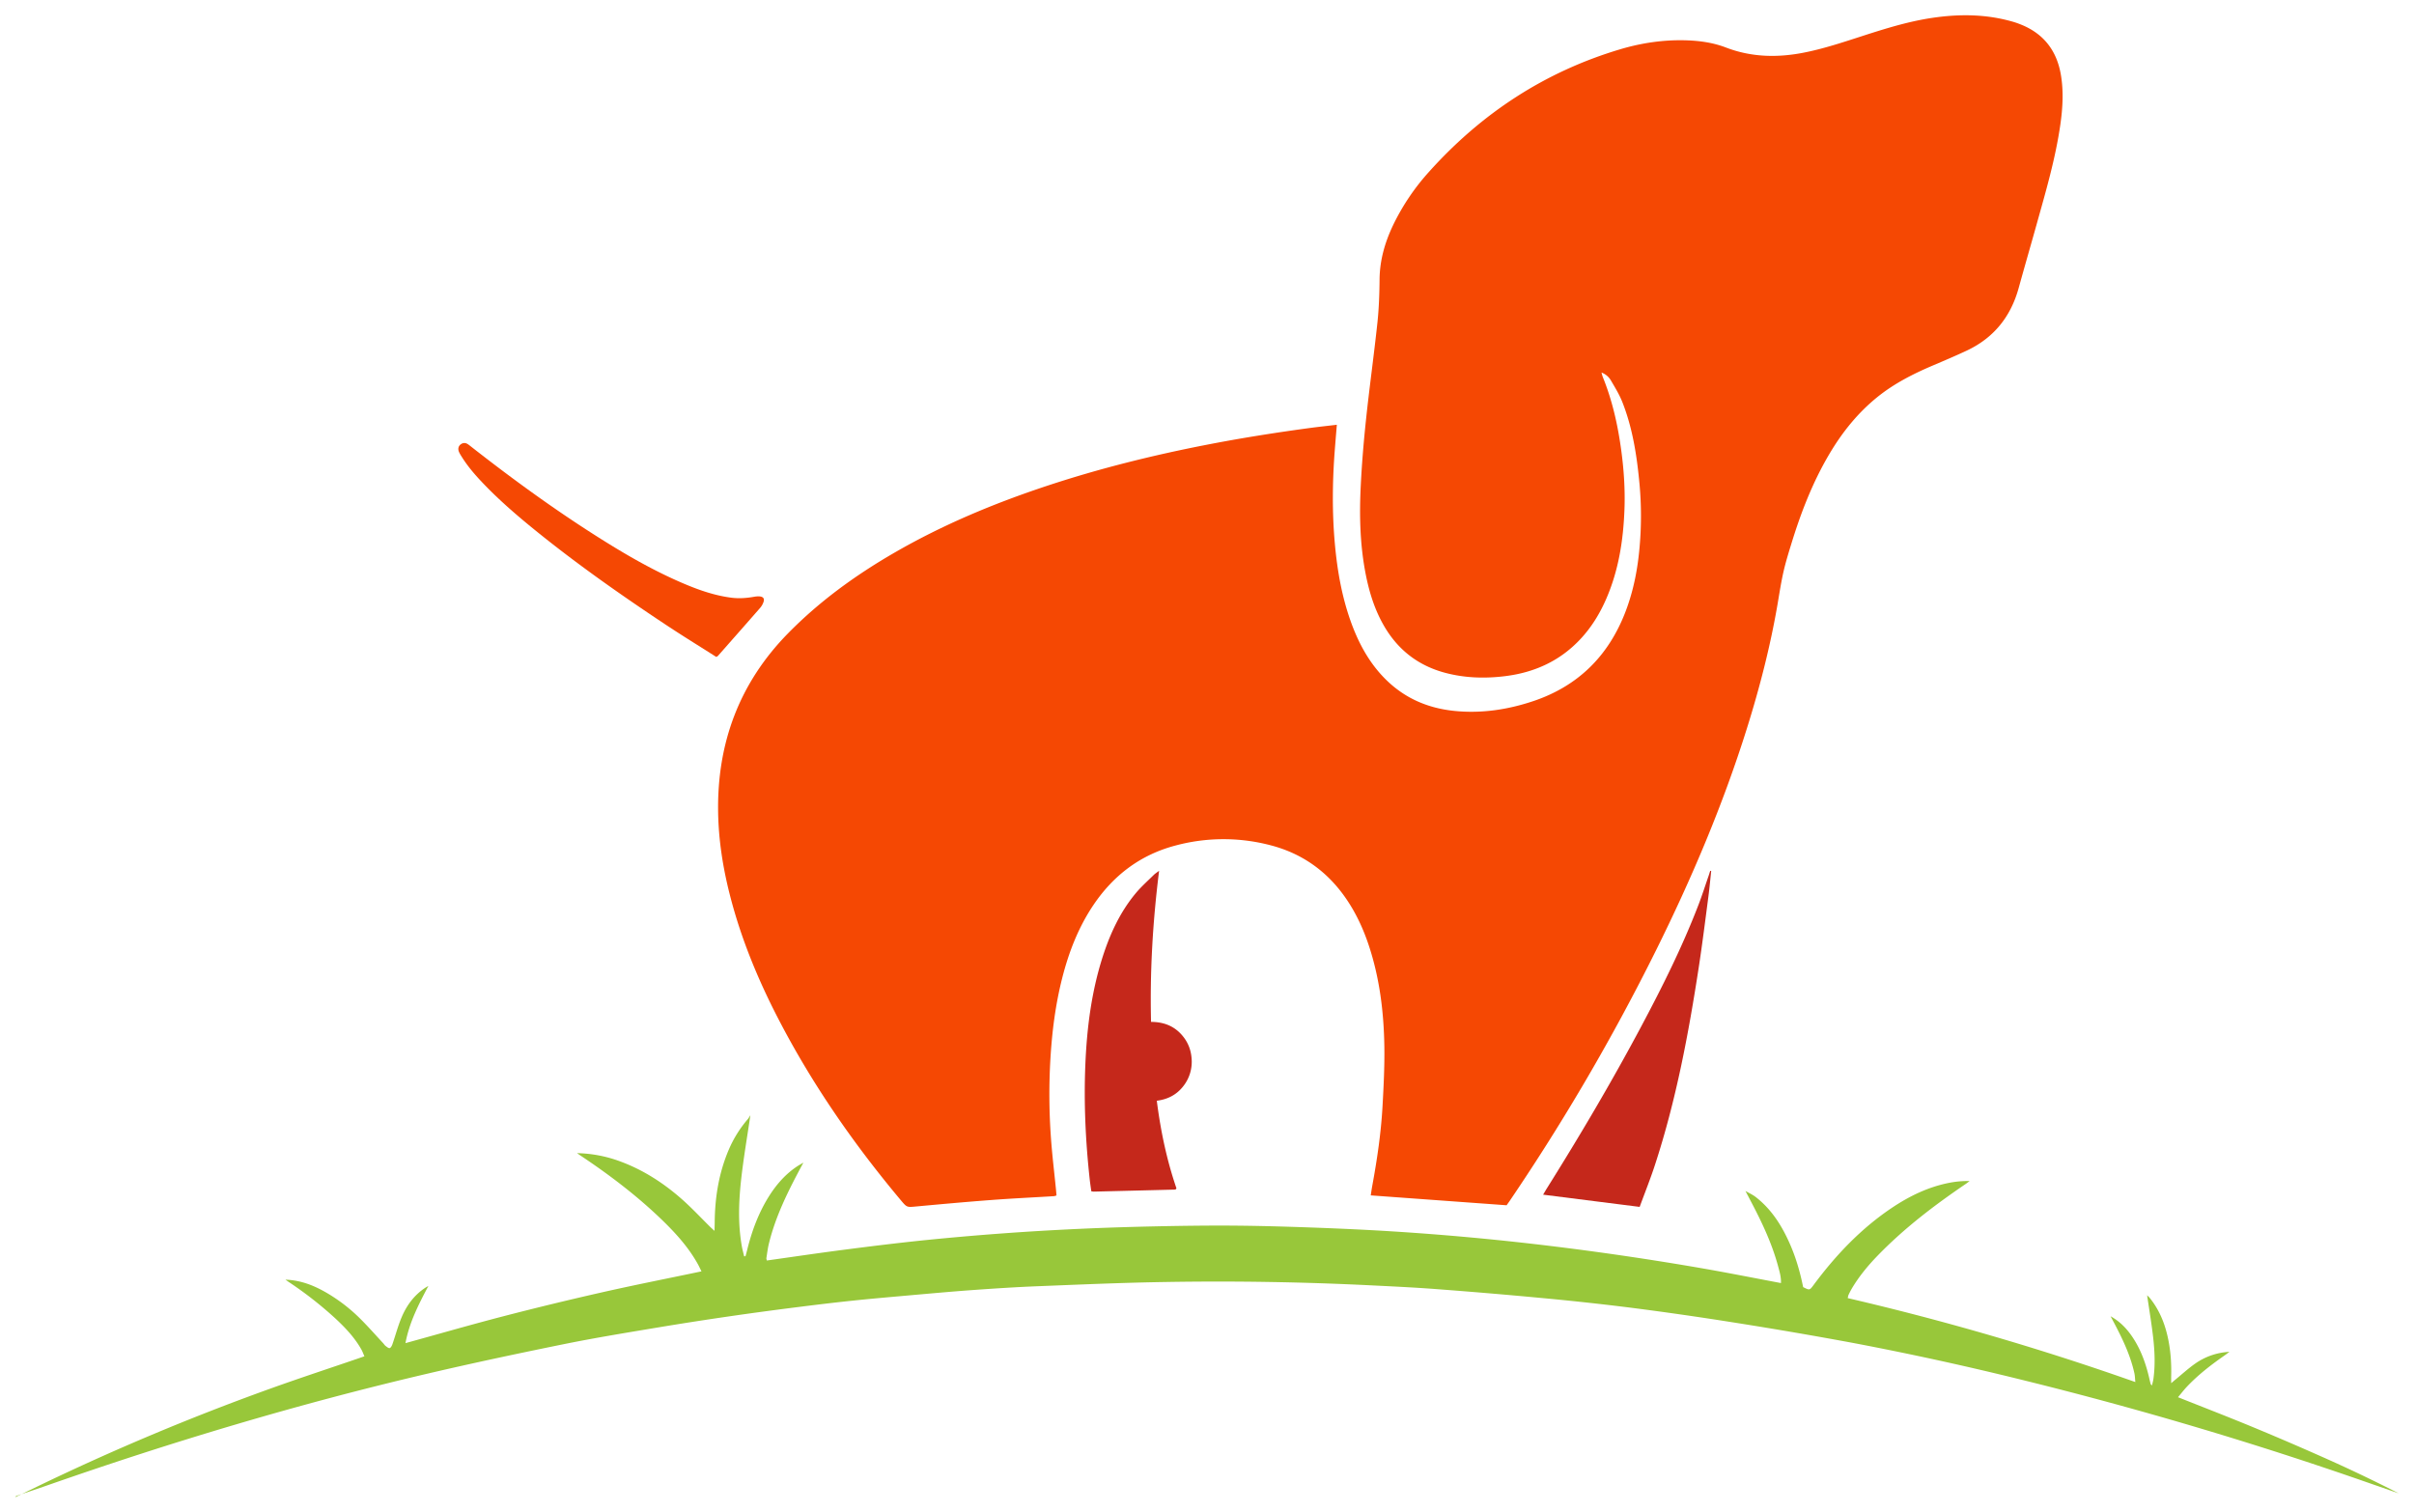
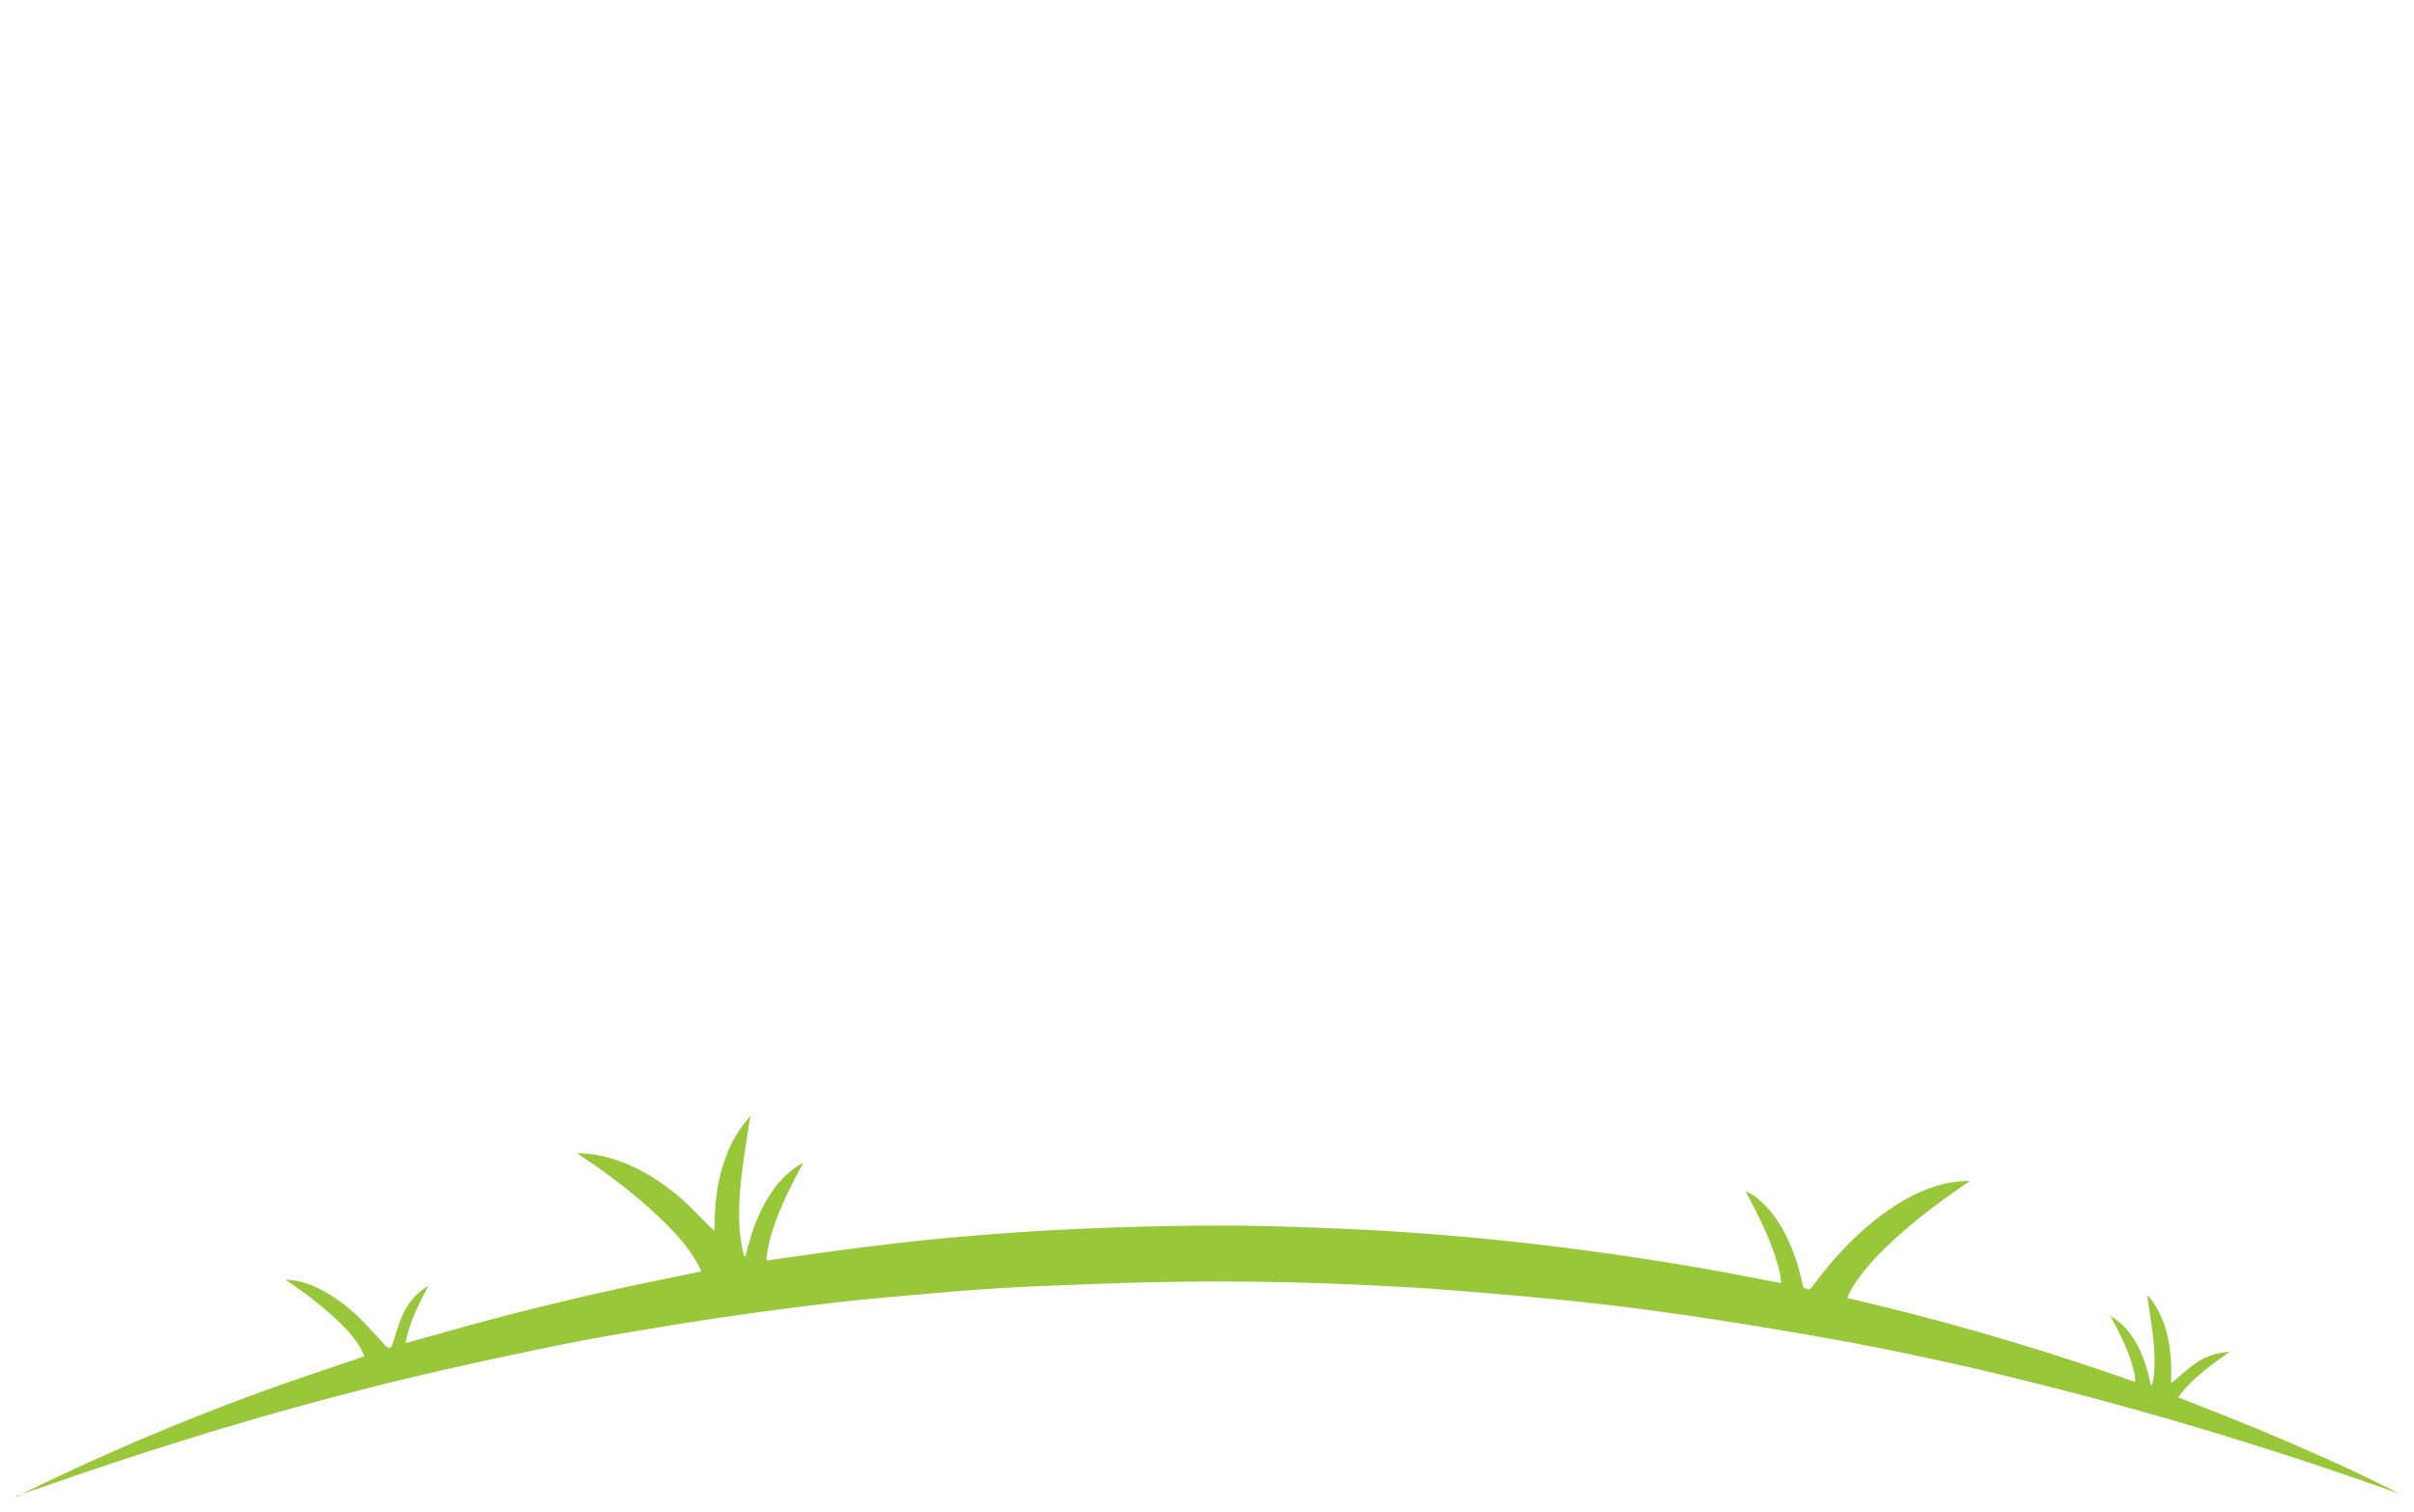
<svg xmlns="http://www.w3.org/2000/svg" width="158" height="99">
  <g fill="none" fill-rule="evenodd">
-     <path d="M87.498 27.804c-.046.563-.088 1.063-.127 1.563-.166 2.103-.19 4.204.005 6.308.155 1.674.443 3.32 1 4.91.509 1.454 1.217 2.79 2.32 3.885 1.256 1.247 2.782 1.896 4.522 2.067 1.76.174 3.474-.086 5.14-.645 2.943-.988 4.941-2.977 6.046-5.885.522-1.375.795-2.806.916-4.27a23.132 23.132 0 0 0-.01-4.041c-.17-1.836-.445-3.654-1.126-5.38-.193-.486-.471-.942-.737-1.395a1.19 1.19 0 0 0-.628-.536c.037.125.056.216.09.302.628 1.55.986 3.169 1.208 4.822.172 1.277.254 2.56.206 3.847-.075 2.003-.38 3.96-1.18 5.815-.427.991-.984 1.9-1.724 2.685-1.332 1.416-2.992 2.163-4.892 2.401-1.315.164-2.623.129-3.914-.21-1.789-.47-3.137-1.517-4.056-3.13-.625-1.095-.977-2.285-1.205-3.518-.34-1.833-.382-3.686-.292-5.54.072-1.483.196-2.967.353-4.444.224-2.105.518-4.201.742-6.305.1-.938.131-1.886.14-2.83.014-1.265.356-2.436.894-3.56a14.74 14.74 0 0 1 2.358-3.491c3.428-3.817 7.563-6.527 12.475-7.997 1.448-.433 2.93-.648 4.447-.589.856.034 1.698.161 2.498.468 1.682.644 3.395.674 5.136.326 1.501-.3 2.941-.813 4.396-1.274 1.29-.408 2.587-.785 3.927-.987 1.802-.273 3.592-.26 5.356.257.192.057.38.127.565.204 1.453.608 2.28 1.716 2.541 3.263.182 1.08.12 2.162-.033 3.239-.319 2.238-.956 4.401-1.562 6.571-.387 1.382-.786 2.76-1.168 4.142-.52 1.884-1.633 3.268-3.397 4.097-.725.34-1.464.654-2.201.967-1.296.55-2.545 1.183-3.65 2.074-1.297 1.047-2.318 2.328-3.162 3.76-1.086 1.843-1.85 3.824-2.475 5.864-.185.6-.37 1.204-.51 1.817-.155.686-.262 1.384-.38 2.079-.474 2.773-1.173 5.489-2.013 8.17-1.574 5.02-3.624 9.845-5.96 14.55a140.47 140.47 0 0 1-9.545 16.347c-.077.114-.158.225-.222.316l-8.893-.647c.034-.218.065-.44.106-.659.314-1.71.568-3.431.665-5.169.072-1.295.139-2.595.12-3.891-.033-2.263-.305-4.498-1.024-6.66-.36-1.08-.835-2.104-1.48-3.044-1.217-1.773-2.86-2.95-4.927-3.49a12.108 12.108 0 0 0-6.24.013c-2.277.6-4.048 1.932-5.365 3.885-.99 1.467-1.618 3.094-2.052 4.801-.442 1.74-.665 3.51-.77 5.301a39.78 39.78 0 0 0 .03 5.065c.079 1.156.221 2.307.335 3.46.012.125.021.25.034.395-.068.018-.123.042-.18.046-1.362.083-2.725.147-4.086.25-1.634.122-3.267.271-4.9.422-.62.057-.619.074-1.014-.397-3.096-3.691-5.83-7.63-8.047-11.922-1.337-2.59-2.442-5.272-3.16-8.106-.449-1.765-.73-3.555-.76-5.377-.074-4.528 1.387-8.454 4.563-11.7 2.072-2.116 4.446-3.831 7-5.305 3.161-1.825 6.51-3.219 9.963-4.363 3.403-1.127 6.873-1.99 10.388-2.676 2.248-.44 4.51-.798 6.778-1.105.581-.079 1.165-.14 1.804-.216" fill="#F54803" />
    <path d="M114.239 77.956c.225.13.468.238.673.396 1.058.82 1.741 1.923 2.269 3.14.385.89.647 1.817.838 2.758.42.215.424.212.681-.135 1.438-1.938 3.076-3.668 5.076-5.02 1.18-.797 2.442-1.412 3.847-1.679.418-.08.843-.116 1.294-.11-.08.06-.157.123-.24.18-2.05 1.392-4.017 2.888-5.755 4.675-.654.672-1.252 1.393-1.732 2.208a5.362 5.362 0 0 0-.208.407c-.02.042-.023.094-.045.195a176.2 176.2 0 0 1 18.824 5.494c-.025-.24-.025-.413-.062-.576-.244-1.103-.713-2.117-1.23-3.11-.097-.186-.196-.37-.328-.62.628.351 1.054.807 1.413 1.333.572.842.904 1.785 1.129 2.772.025.112.053.223.083.333.006.022.032.038.082.095.037-.16.076-.289.095-.421.13-.93.085-1.86-.023-2.785-.105-.896-.255-1.788-.388-2.7.057.056.123.112.177.179.694.862 1.061 1.867 1.251 2.95.124.705.166 1.416.148 2.132-.004.138 0 .276 0 .491.13-.11.208-.178.289-.244.43-.351.84-.73 1.294-1.045a4.244 4.244 0 0 1 2.228-.76c-.126.094-.222.168-.321.237-.882.615-1.732 1.268-2.473 2.056-.188.2-.356.42-.571.676 1.672.665 3.295 1.291 4.901 1.957 1.615.668 3.22 1.36 4.816 2.072A98.886 98.886 0 0 1 157 97.75l-2.265-.788a249.856 249.856 0 0 0-22.238-6.602 204.65 204.65 0 0 0-11.218-2.456 284.983 284.983 0 0 0-7.756-1.33 223.164 223.164 0 0 0-6.745-.97 177.672 177.672 0 0 0-5.877-.64c-2.3-.218-4.602-.41-6.906-.584-1.452-.11-2.908-.177-4.363-.25a202.43 202.43 0 0 0-13.336-.214c-2.788.043-5.574.165-8.36.276-1.443.057-2.885.152-4.325.255-1.39.1-2.778.228-4.167.35-1.2.107-2.401.21-3.6.336-1.223.128-2.445.275-3.665.43a233.18 233.18 0 0 0-8.98 1.306c-2.092.35-4.186.689-6.265 1.11-2.988.606-5.973 1.24-8.943 1.934-8.417 1.968-16.69 4.446-24.855 7.301-.687.24-1.379.468-2.067.704-.028.01-.046.053-.07.08l.004.002 1.382-.67a157.672 157.672 0 0 1 15.257-6.416c1.926-.694 3.873-1.332 5.81-1.996.118-.04.235-.082.399-.139-.073-.164-.125-.316-.203-.453-.443-.783-1.053-1.424-1.703-2.029a24.8 24.8 0 0 0-3.01-2.358l-.253-.175c1.059.037 1.941.411 2.782.91a10.978 10.978 0 0 1 2.198 1.729c.49.494.95 1.017 1.424 1.527.051.056.09.127.15.17.084.063.194.16.269.142.075-.019.144-.152.178-.248.208-.6.368-1.219.617-1.8.336-.782.838-1.449 1.562-1.918.039-.025.08-.047.176-.102-.64 1.216-1.245 2.38-1.5 3.744 2.173-.599 4.289-1.21 6.42-1.762a212.585 212.585 0 0 1 6.44-1.562c2.151-.487 4.315-.912 6.515-1.374-.092-.184-.164-.344-.25-.496-.595-1.064-1.397-1.959-2.26-2.8-1.665-1.62-3.503-3.016-5.429-4.298l-.206-.144a8.594 8.594 0 0 1 2.837.545c1.53.566 2.878 1.445 4.094 2.53.62.555 1.192 1.168 1.786 1.754.067.066.138.128.28.258.006-.244.013-.402.014-.56.013-1.647.276-3.246.925-4.765a7.722 7.722 0 0 1 1.246-1.995c.056-.066.096-.146.164-.25-.212 1.448-.45 2.816-.603 4.193-.162 1.458-.215 2.925.043 4.383.039.22.1.437.15.655l.09.001c.037-.137.075-.274.109-.412.304-1.23.737-2.407 1.409-3.484.496-.795 1.1-1.487 1.884-2.003.1-.066.207-.123.388-.23-.946 1.751-1.806 3.444-2.261 5.31-.075.309-.111.627-.162.941-.006.034.012.071.028.156 1.688-.237 3.37-.487 5.057-.705 1.705-.221 3.413-.431 5.123-.609a183.913 183.913 0 0 1 10.218-.755c1.718-.08 3.439-.133 5.16-.169 1.707-.035 3.416-.058 5.124-.044 1.709.015 3.417.066 5.124.128 1.707.063 3.414.14 5.118.247a178.555 178.555 0 0 1 10.24.94 197.818 197.818 0 0 1 10.17 1.498c1.675.293 3.345.626 5.044.946.015-.389-.085-.716-.172-1.043-.406-1.535-1.082-2.955-1.82-4.349l-.334-.64-.002.001z" fill="#98C73A" />
-     <path d="M75.865 57c-.415 3.327-.608 6.587-.527 9.89.793.002 1.478.246 2.01.85.377.427.594.932.641 1.506a2.58 2.58 0 0 1-.58 1.902c-.437.536-1.01.818-1.694.903.25 1.981.654 3.89 1.286 5.735l-.028.042c-.008.01-.015.022-.025.025a.24.24 0 0 1-.07.015 6196.7 6196.7 0 0 1-5.284.132c-.046 0-.093-.011-.166-.02-.035-.257-.075-.512-.103-.768-.274-2.497-.392-5.002-.288-7.513.095-2.313.377-4.6 1.056-6.818.494-1.61 1.17-3.127 2.246-4.416.358-.43.781-.803 1.179-1.197.084-.083.186-.145.347-.268m36.135.014c-.06.55-.108 1.1-.18 1.65-.202 1.536-.393 3.075-.627 4.607-.673 4.393-1.492 8.753-2.873 12.979-.3.919-.66 1.817-1.002 2.75L101 78.2c.077-.13.145-.252.218-.37 2.18-3.477 4.27-7.012 6.203-10.642 1.375-2.58 2.683-5.197 3.738-7.937.247-.64.455-1.296.68-1.945.035-.102.065-.204.098-.306l.063.014" fill="#C5281B" />
-     <path d="M46.879 43c-1.11-.707-2.236-1.398-3.336-2.129-3.034-2.014-6.012-4.11-8.836-6.424-1.072-.88-2.116-1.794-3.077-2.8-.52-.543-1.013-1.11-1.413-1.753-.066-.107-.135-.214-.182-.33-.075-.186-.027-.368.116-.475.158-.12.323-.117.484-.005.081.056.159.12.237.181 2.508 1.964 5.076 3.84 7.751 5.562 1.972 1.268 3.984 2.464 6.143 3.38.997.423 2.016.776 3.096.916.5.064.99.03 1.48-.057.133-.024.273-.04.406-.023.225.03.3.161.22.376a1.18 1.18 0 0 1-.203.357c-.922 1.057-1.85 2.108-2.778 3.16-.024.027-.064.038-.108.064" fill="#F54803" />
  </g>
</svg>